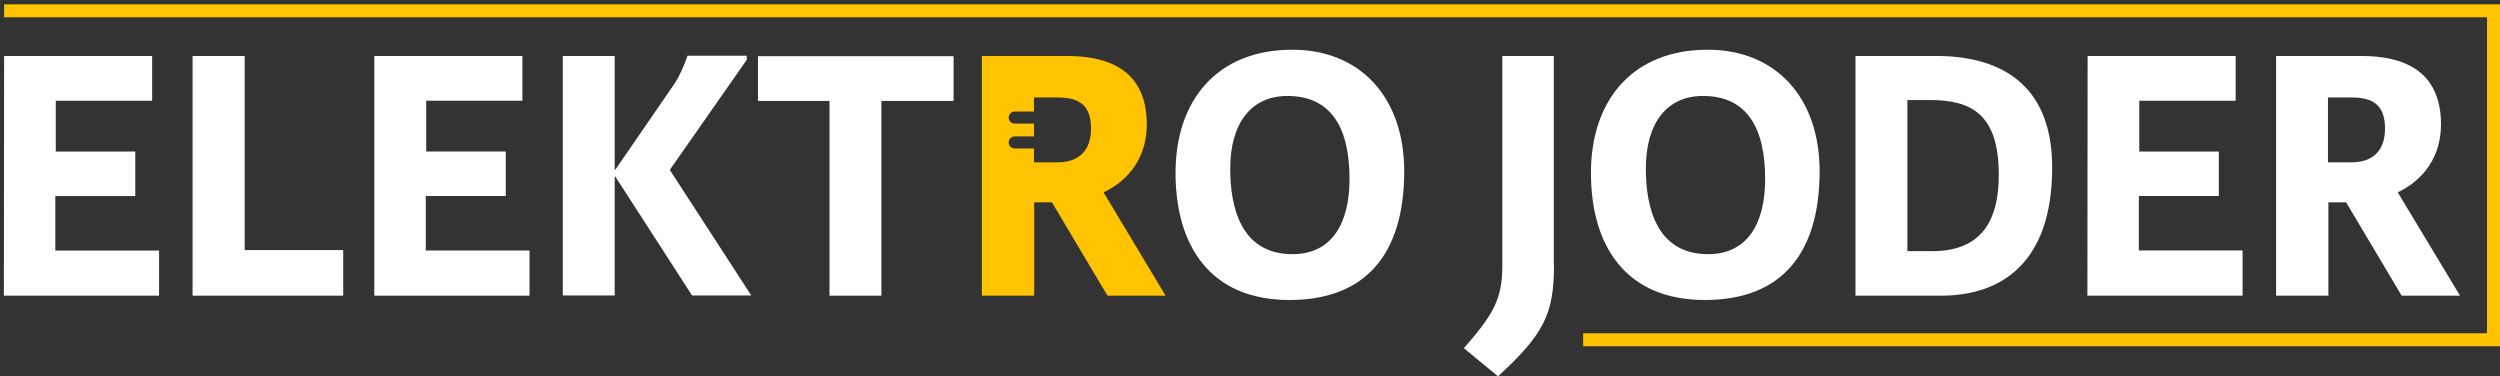
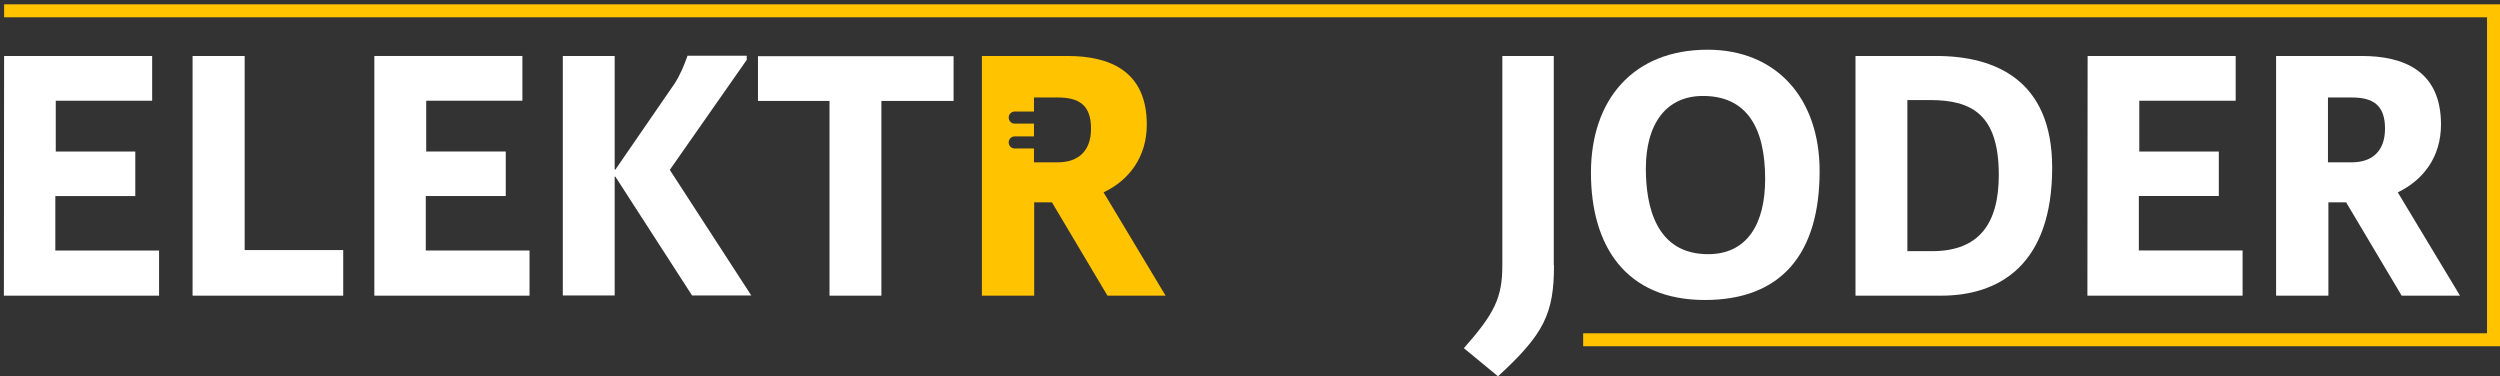
<svg xmlns="http://www.w3.org/2000/svg" version="1.1" id="Ebene_1" x="0px" y="0px" viewBox="0 0 1156.7 174.1" style="enable-background:new 0 0 1156.7 174.1;" xml:space="preserve">
  <rect x="0" y="0" width="1156.7" height="174.1" fill="#333333" stroke="none" />
  <style type="text/css">
	.st0{fill:#FFFFFF;}
	.st1{fill:#FFC300;}
	.st2{fill:none;stroke:#FFC300;stroke-width:6;stroke-miterlimit:10;}
</style>
  <path class="st0" d="M1.9,25.9h68.5v20.7H25.8v23.5h36.8v20.6h-37v25.2h48v20.9H1.8L1.9,25.9L1.9,25.9z" />
  <path class="st0" d="M158.8,115.7v21.1H89.1V25.9h24.1v89.8H158.8z" />
  <path class="st0" d="M173.2,25.9h68.5v20.7h-44.5v23.5H234v20.6h-37v25.2h48v20.9h-71.8V25.9z" />
  <path class="st0" d="M284.4,78.5h0.3l27.4-39.8c2.4-3.6,4.5-8.6,6-12.9h27.4v1.9l-35.6,50.9l37.7,58.1h-27.4l-35.5-55h-0.3v55h-24  V25.9h24V78.5z" />
  <path class="st0" d="M350.7,46.7V26h90.5v20.7h-33.4v90.1h-24V46.7H350.7z" />
-   <path class="st0" d="M543.9,79.9c0-33.4,19.2-56.9,54-56.9c31.5,0,51.8,22.1,51.8,56.2c0,38.2-17.7,59.6-53.1,59.6  C560,138.8,543.9,113.8,543.9,79.9z M569.2,78c0,17.3,4.6,39.6,28.8,39.6c18,0,26.4-13.9,26.4-34.8c0-23.6-8.4-38.4-28.8-38.4  C578.7,44.4,569.2,57.3,569.2,78z" />
  <path class="st0" d="M719,122.7c0,22.4-4.6,31.9-25.9,51.4l-15.8-13c14.2-16.1,17.8-23.3,17.8-38.4V25.9h23.8v96.8H719z" />
  <path class="st0" d="M736.1,79.9c0-33.4,19.2-56.9,54-56.9c31.5,0,51.8,22.1,51.8,56.2c0,38.2-17.7,59.6-53.1,59.6  C752.2,138.8,736.1,113.8,736.1,79.9z M761.5,78c0,17.3,4.6,39.6,28.8,39.6c18,0,26.4-13.9,26.4-34.8c0-23.6-8.4-38.4-28.8-38.4  C770.9,44.4,761.5,57.3,761.5,78z" />
  <path class="st0" d="M858.5,136.8V25.9h37.4c27.2,0,53.6,11.1,53.6,51.6c0,45.1-24.5,59.3-51.4,59.3L858.5,136.8L858.5,136.8z   M893.1,46.3h-10.6v69.9H894c21.9,0,30.8-13,30.8-35.3C924.8,53,912.3,46.3,893.1,46.3z" />
  <path class="st0" d="M965.9,25.9h68.5v20.7h-44.6v23.5h36.8v20.6h-37v25.2h48v20.9h-71.8L965.9,25.9L965.9,25.9z" />
  <path class="st0" d="M1085.5,93.6h-8.2v43.2h-24.2V25.9h39.6c19.2,0,36.7,6.7,36.7,31.7c0,14.9-8.1,25.7-20,31.4l28.8,47.8h-27  L1085.5,93.6z M1088.1,75.1c9.6,0,15.4-5.3,15.4-15.6c0-11.1-5.8-14.4-15.4-14.4h-11v30H1088.1z" />
  <path class="st1" d="M510.6,89c12-5.7,20-16.5,20-31.4c0-25-17.5-31.7-36.7-31.7h-39.6v110.9h24.2V93.6h8.2l25.7,43.2h26.9L510.6,89  z M489.4,75.1h-11v-6.4h-8.9c-1.6,0-2.8-1.3-2.8-2.8c0-1.6,1.3-2.8,2.8-2.8h8.9v-5.9h-8.9c-1.6,0-2.8-1.3-2.8-2.8  c0-1.6,1.3-2.8,2.8-2.8h8.9v-6.5h11c9.6,0,15.4,3.3,15.4,14.4C504.8,69.8,499,75.1,489.4,75.1z" />
  <line class="st2" x1="1.9" y1="5" x2="1156.7" y2="5" />
  <line class="st2" x1="732.5" y1="157.2" x2="1156.7" y2="157.2" />
  <line class="st2" x1="1153.7" y1="5" x2="1153.7" y2="157.2" />
</svg>